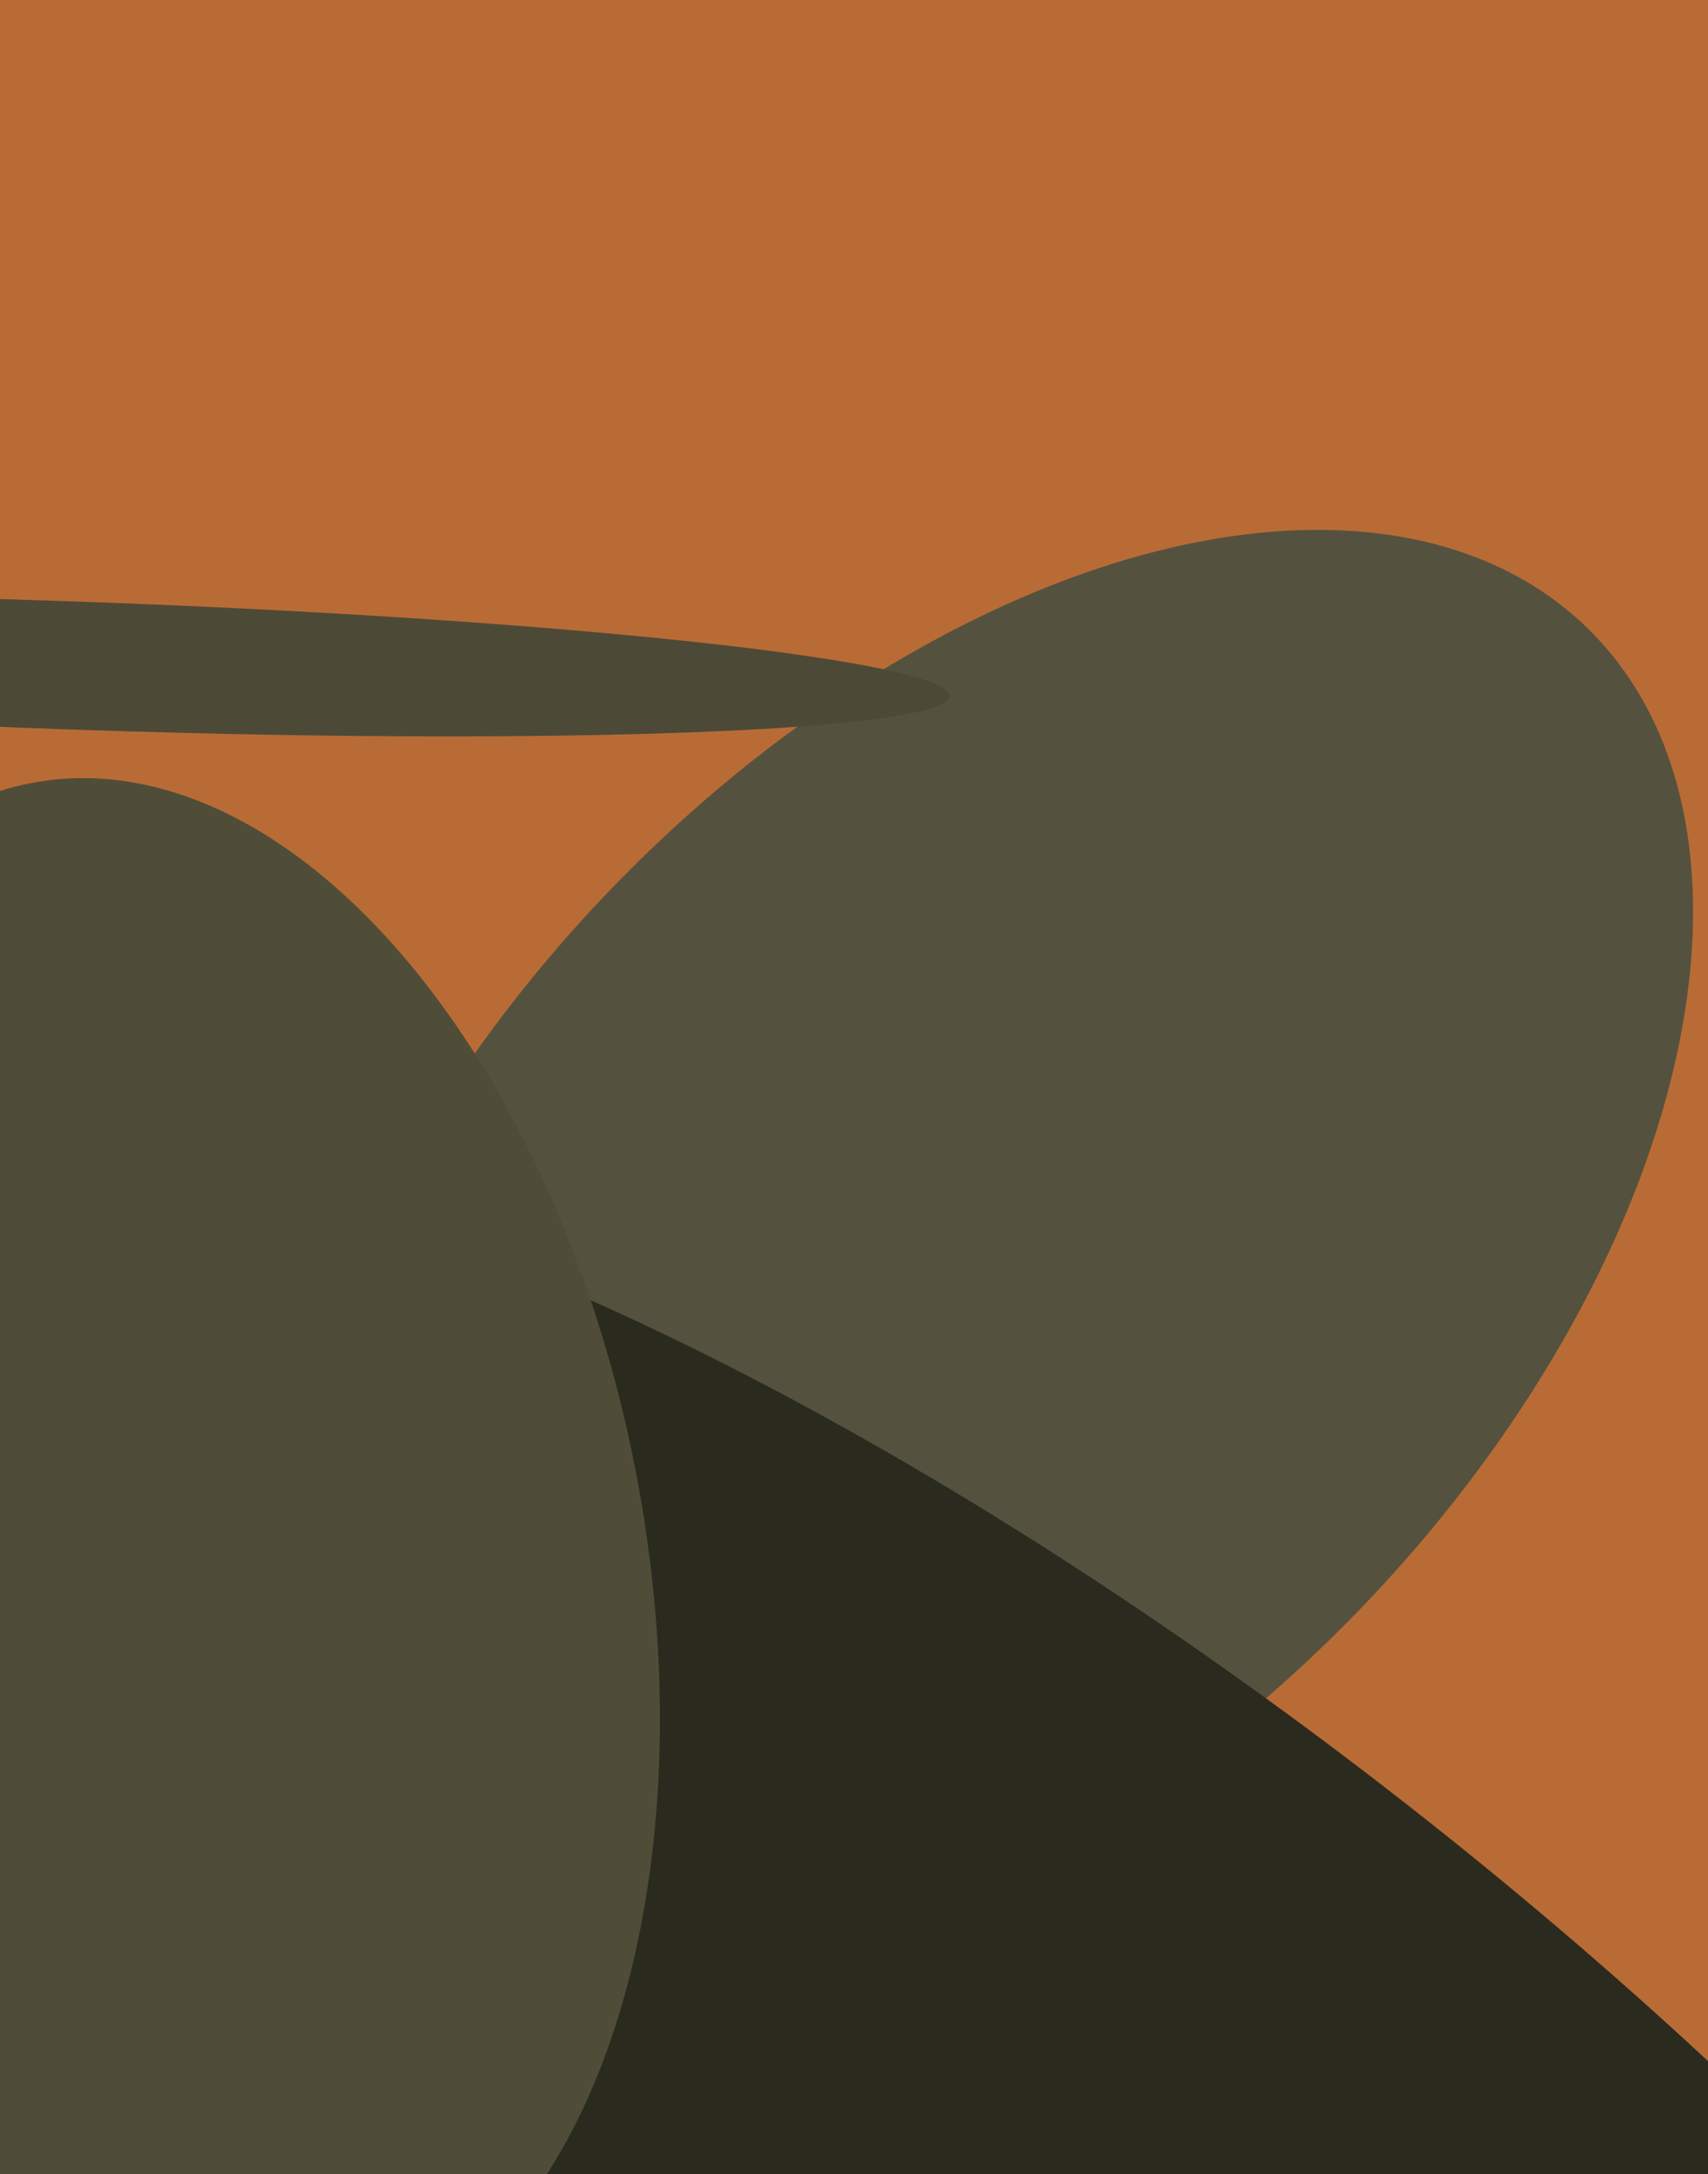
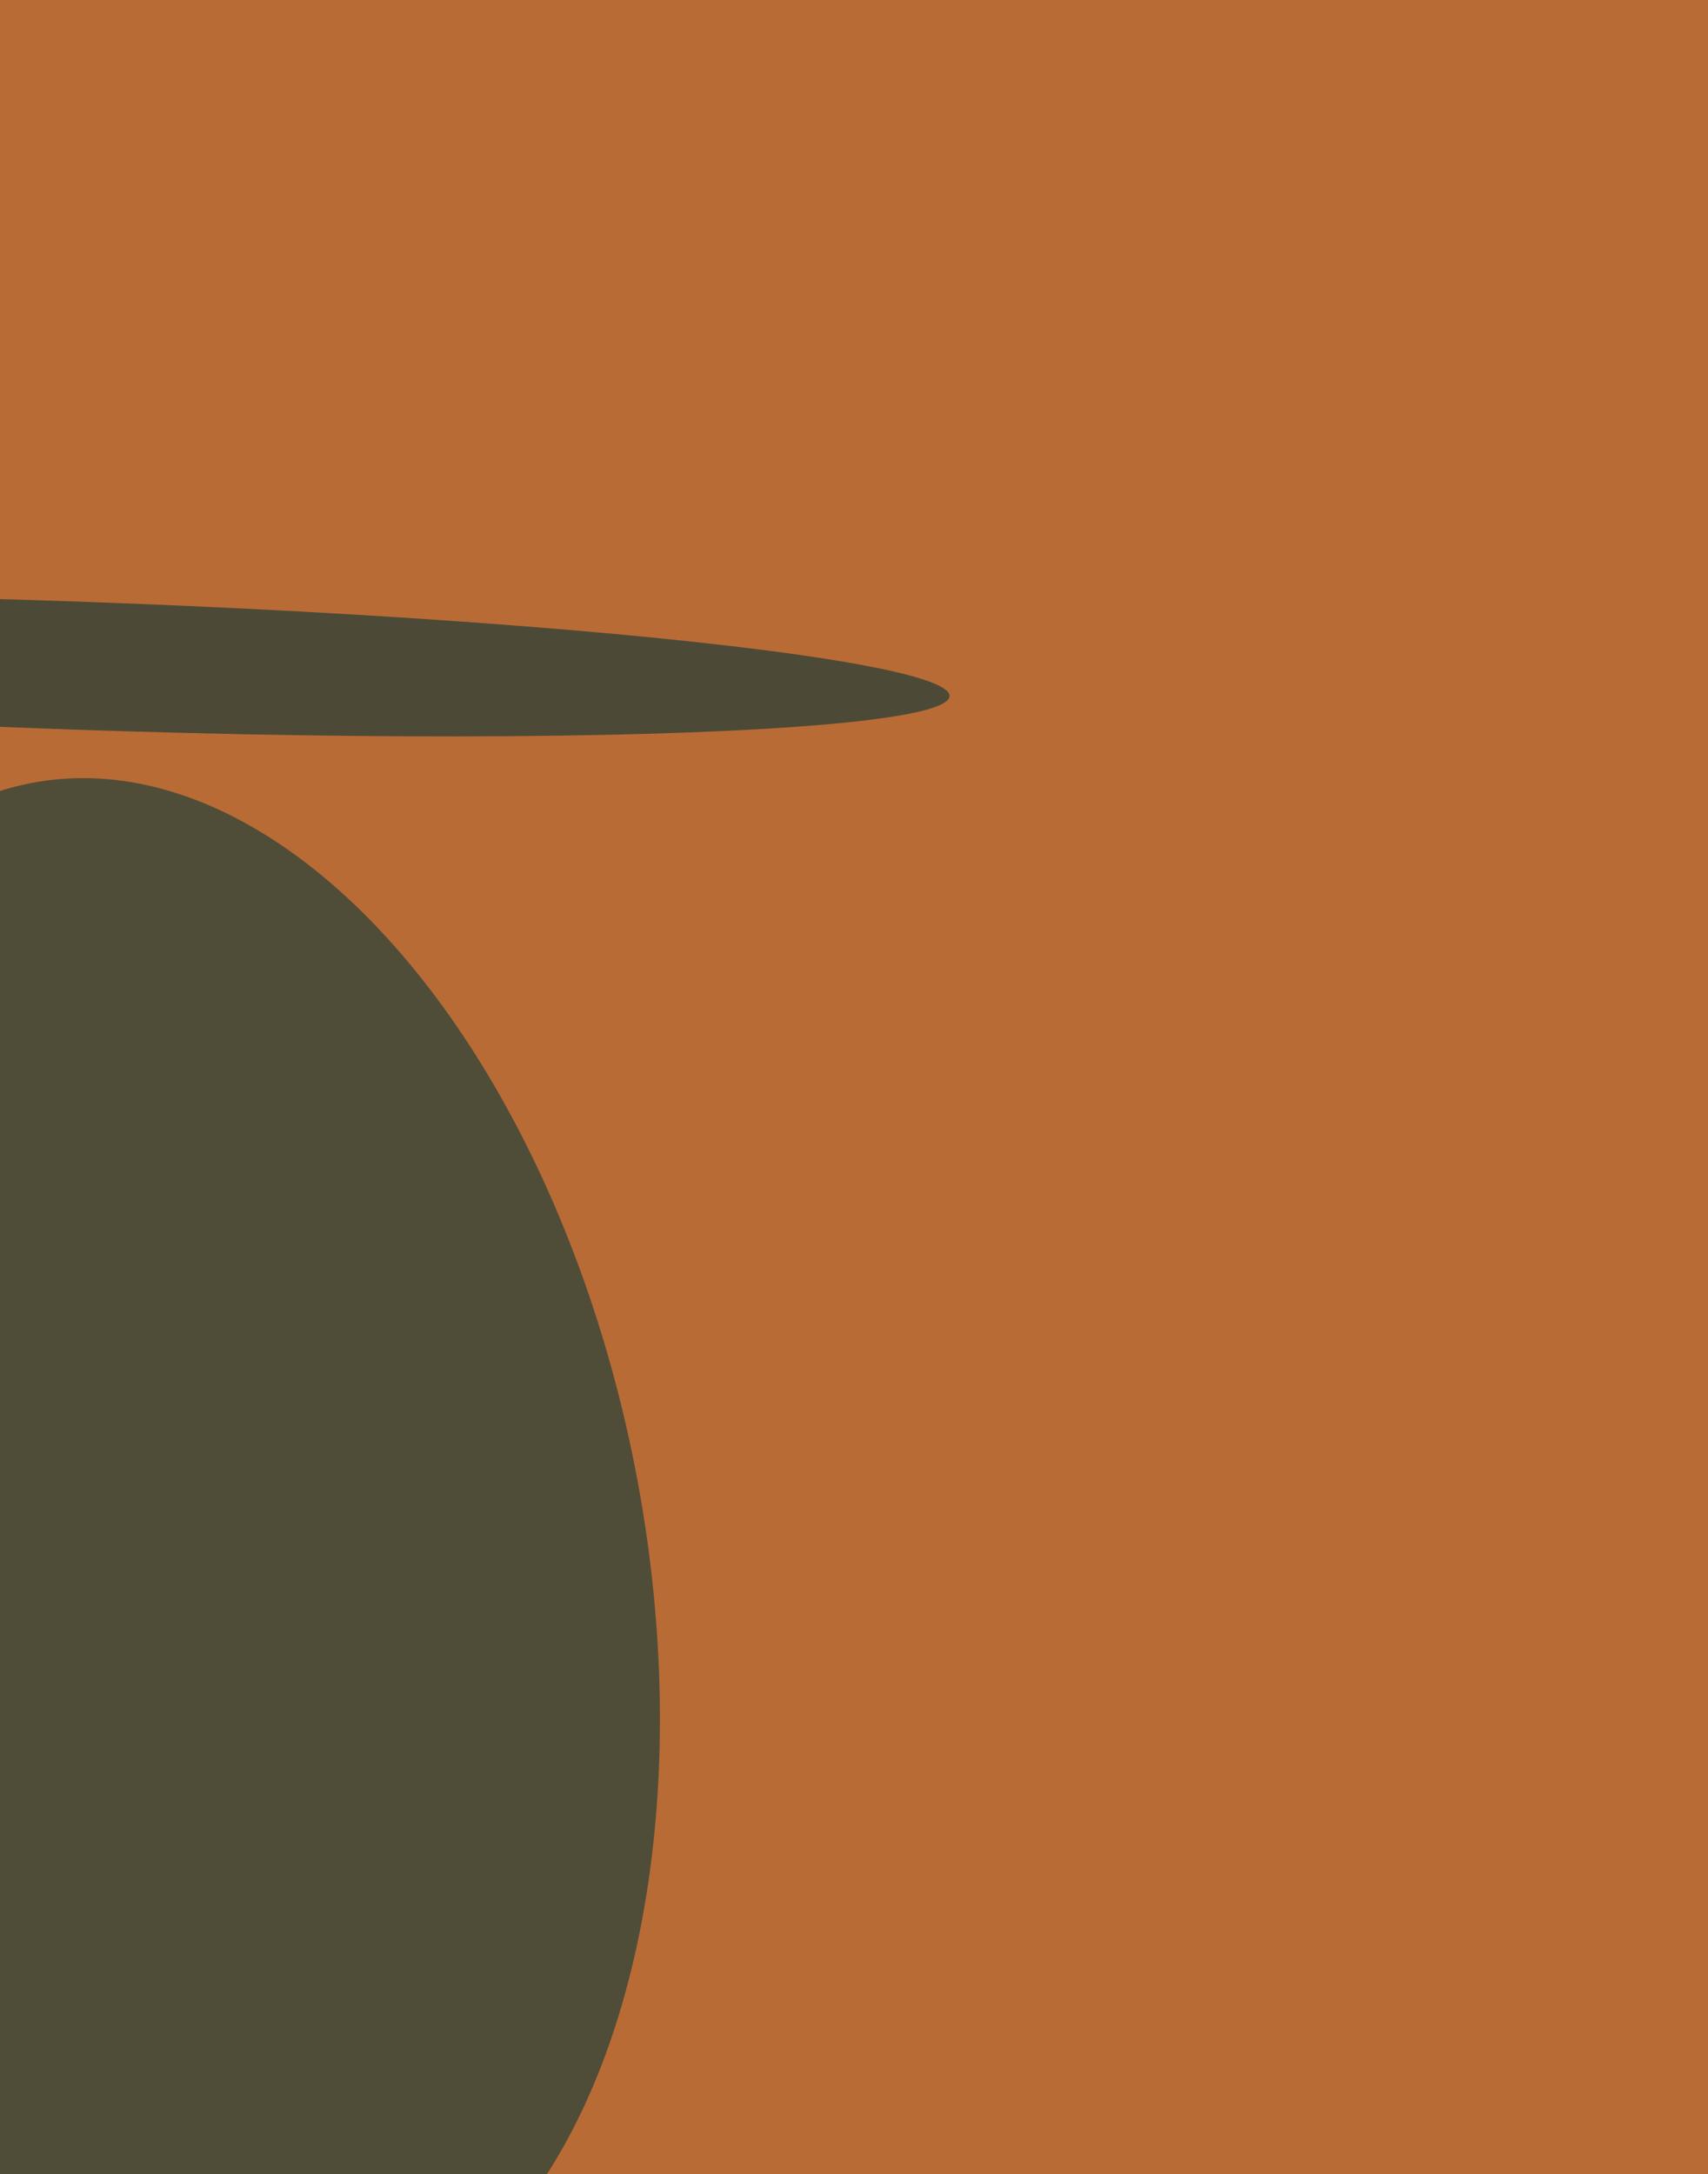
<svg xmlns="http://www.w3.org/2000/svg" width="480px" height="611px">
  <rect width="480" height="611" fill="rgb(185,107,54)" />
-   <ellipse cx="277" cy="351" rx="243" ry="146" transform="rotate(134,277,351)" fill="rgb(84,82,62)" />
  <ellipse cx="20" cy="187" rx="18" ry="247" transform="rotate(92,20,187)" fill="rgb(76,74,54)" />
-   <ellipse cx="306" cy="620" rx="440" ry="144" transform="rotate(38,306,620)" fill="rgb(43,42,30)" />
  <ellipse cx="51" cy="438" rx="222" ry="130" transform="rotate(79,51,438)" fill="rgb(79,77,56)" />
</svg>